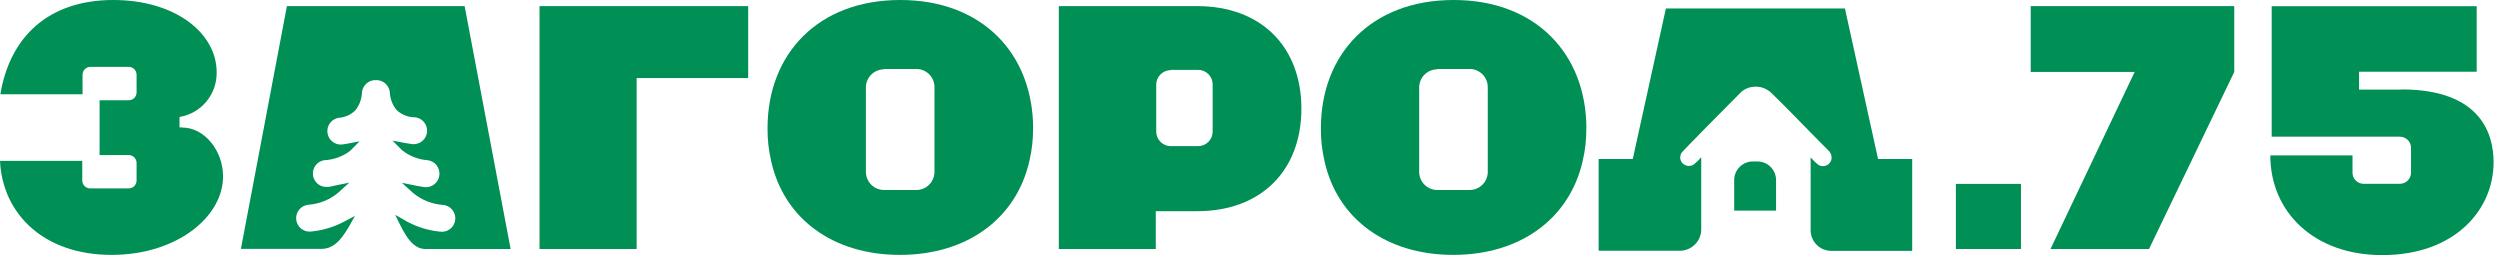
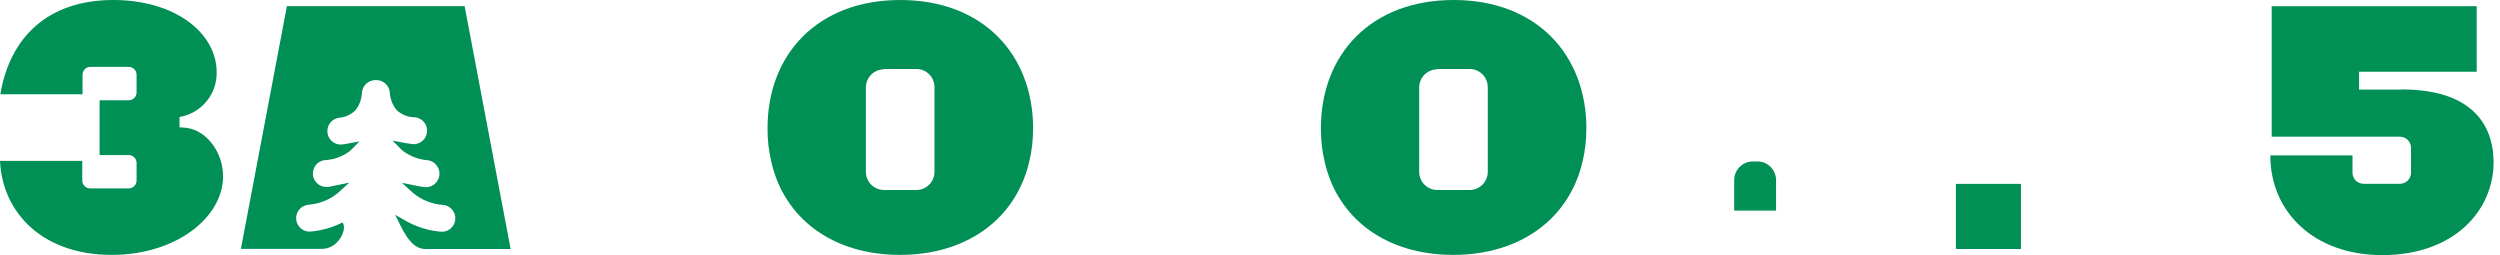
<svg xmlns="http://www.w3.org/2000/svg" id="logo" viewBox="0 0 196 20" fill="none">
  <path fill-rule="evenodd" clip-rule="evenodd" d="M14.269 9.986H14.075V9.169C14.899 9.032 15.647 8.604 16.181 7.961C16.716 7.318 17.001 6.505 16.986 5.669C16.986 2.569 13.71 0 8.887 0C3.756 0 0.765 2.935 0.029 7.388H6.472C6.466 7.339 6.466 7.289 6.472 7.24V5.858C6.472 5.694 6.537 5.537 6.653 5.422C6.769 5.306 6.925 5.241 7.089 5.241H10.108C10.269 5.246 10.421 5.313 10.533 5.428C10.645 5.543 10.707 5.697 10.707 5.858V7.245C10.707 7.409 10.643 7.566 10.527 7.681C10.411 7.797 10.255 7.862 10.091 7.862H7.808V12.155H10.091C10.254 12.155 10.409 12.22 10.525 12.334C10.64 12.448 10.706 12.604 10.707 12.766V14.154C10.707 14.317 10.643 14.474 10.527 14.59C10.411 14.705 10.255 14.77 10.091 14.77H7.066C6.903 14.77 6.746 14.705 6.63 14.59C6.515 14.474 6.45 14.317 6.45 14.154V12.766C6.443 12.715 6.443 12.663 6.45 12.612H0C0.2 16.786 3.442 19.983 8.744 19.983C13.881 19.983 17.488 16.991 17.488 13.834C17.488 11.83 16.05 9.997 14.275 9.997" fill="#008F55" />
-   <path d="M58.657 0.479H42.299V19.52H49.913V6.12H58.657V0.479Z" fill="#008F55" />
-   <path d="M91.79 5.475H93.93C94.233 5.475 94.523 5.596 94.737 5.81C94.951 6.024 95.072 6.314 95.072 6.617V10.317C95.072 10.62 94.951 10.91 94.737 11.124C94.523 11.338 94.233 11.459 93.93 11.459H91.79C91.487 11.459 91.197 11.338 90.983 11.124C90.769 10.91 90.648 10.62 90.648 10.317V6.64C90.648 6.337 90.769 6.047 90.983 5.832C91.197 5.618 91.487 5.498 91.79 5.498M93.856 0.479H83.011V19.52H90.614V16.557H93.856C98.873 16.557 102.029 13.371 102.029 8.518C102.029 3.665 98.873 0.479 93.856 0.479Z" fill="#008F55" />
  <path d="M158.443 14.416H153.341V19.521H158.443V14.416Z" fill="#008F55" />
-   <path d="M175.166 0.479H159.208V5.641H167.358L160.76 19.52H168.483L175.166 5.641V0.479Z" fill="#008F55" />
  <path d="M188.277 7.023H184.949V5.624H194.173V0.485H178.1V10.717H188.157C188.387 10.718 188.606 10.81 188.769 10.972C188.931 11.135 189.023 11.355 189.025 11.584V13.543C189.023 13.772 188.931 13.992 188.769 14.155C188.606 14.317 188.387 14.409 188.157 14.411H185.303C185.074 14.409 184.854 14.317 184.691 14.155C184.529 13.992 184.437 13.772 184.436 13.543V12.184H177.992C177.992 16.614 181.416 20 186.759 20C192.466 20 195.497 16.449 195.497 12.721C195.497 10.523 194.51 7.011 188.277 7.011" fill="#008F55" />
-   <path d="M130.607 0.662L128.01 12.463H125.333V19.657H131.76C132.184 19.642 132.586 19.466 132.885 19.167C133.185 18.867 133.36 18.465 133.376 18.041C133.376 16.14 133.376 14.245 133.376 12.332C133.215 12.508 133.046 12.676 132.868 12.835C132.812 12.889 132.746 12.932 132.673 12.96C132.571 13.002 132.46 13.019 132.35 13.009C132.239 12.999 132.133 12.963 132.04 12.903L131.949 12.835C131.921 12.811 131.896 12.784 131.874 12.755C131.853 12.728 131.834 12.699 131.817 12.669C131.777 12.602 131.75 12.529 131.737 12.452C131.726 12.388 131.726 12.322 131.737 12.258C131.743 12.205 131.754 12.153 131.772 12.104C131.783 12.068 131.798 12.033 131.817 12.001C131.892 11.858 135.242 8.49 135.242 8.49C135.242 8.49 136.526 7.199 136.543 7.177C136.668 7.076 136.806 6.993 136.954 6.931C137.358 6.766 137.807 6.75 138.221 6.885C138.443 6.966 138.648 7.086 138.826 7.239C140.196 8.564 141.509 9.957 142.856 11.304L143.238 11.687L143.312 11.767C143.367 11.812 143.415 11.864 143.455 11.921C143.535 12.027 143.583 12.154 143.592 12.286C143.592 12.315 143.592 12.349 143.592 12.378C143.592 12.406 143.592 12.435 143.592 12.469L143.558 12.583C143.543 12.619 143.526 12.653 143.507 12.686C143.47 12.748 143.424 12.804 143.37 12.852C143.329 12.891 143.283 12.923 143.233 12.949C143.092 13.022 142.931 13.044 142.776 13.011C142.658 12.986 142.549 12.929 142.462 12.846C142.382 12.795 142.051 12.446 141.954 12.344C141.954 14.245 141.954 16.146 141.954 18.053C141.956 18.481 142.126 18.891 142.429 19.194C142.731 19.497 143.141 19.667 143.569 19.669H149.916V12.463H147.239L144.642 0.662H130.607Z" fill="#008F55" />
  <path fill-rule="evenodd" clip-rule="evenodd" d="M137.416 12.658H137.787C138.173 12.659 138.542 12.813 138.815 13.086C139.087 13.358 139.241 13.728 139.243 14.114V16.512H135.961V14.114C135.962 13.728 136.116 13.358 136.389 13.086C136.662 12.813 137.031 12.659 137.416 12.658Z" fill="#008F55" />
  <path d="M112.674 5.407H115.219C115.408 5.407 115.595 5.444 115.769 5.517C115.943 5.59 116.1 5.697 116.233 5.831C116.365 5.966 116.469 6.125 116.539 6.3C116.609 6.475 116.644 6.663 116.641 6.851V13.48C116.639 13.855 116.489 14.214 116.224 14.479C115.959 14.745 115.6 14.894 115.225 14.896H112.68C112.305 14.894 111.945 14.745 111.68 14.479C111.415 14.214 111.266 13.855 111.264 13.48V6.851C111.266 6.476 111.415 6.117 111.68 5.852C111.945 5.587 112.305 5.437 112.68 5.435M124.374 10.071C124.369 4.265 120.436 0 113.964 0C107.486 0 103.559 4.265 103.559 10.043C103.549 10.907 103.643 11.77 103.838 12.612C104.826 17.128 108.661 19.983 113.935 19.983C119.209 19.983 123.067 17.128 124.089 12.595C124.283 11.758 124.377 10.902 124.369 10.043L124.374 10.071Z" fill="#008F55" />
  <path d="M69.296 5.407H71.842C72.03 5.407 72.217 5.444 72.391 5.517C72.565 5.59 72.723 5.697 72.855 5.831C72.987 5.966 73.091 6.125 73.161 6.3C73.231 6.475 73.266 6.663 73.263 6.851V13.48C73.261 13.855 73.112 14.214 72.847 14.479C72.582 14.745 72.222 14.894 71.847 14.896H69.302C68.927 14.894 68.568 14.745 68.303 14.479C68.038 14.214 67.888 13.855 67.886 13.48V6.851C67.888 6.476 68.038 6.117 68.303 5.852C68.568 5.587 68.927 5.437 69.302 5.435M80.997 10.071C80.991 4.265 77.059 0 70.58 0C64.102 0 60.175 4.265 60.175 10.043C60.166 10.907 60.26 11.77 60.455 12.612C61.448 17.128 65.284 19.983 70.558 19.983C75.831 19.983 79.69 17.128 80.711 12.595C80.905 11.758 80.999 10.902 80.991 10.043L80.997 10.071Z" fill="#008F55" />
-   <path fill-rule="evenodd" clip-rule="evenodd" d="M31.917 17.374C32.704 17.8 33.567 18.066 34.457 18.156C34.599 18.181 34.746 18.177 34.887 18.144C35.028 18.11 35.161 18.048 35.277 17.961C35.393 17.874 35.489 17.764 35.561 17.637C35.633 17.511 35.677 17.372 35.693 17.228C35.708 17.083 35.694 16.938 35.65 16.799C35.606 16.661 35.535 16.533 35.44 16.424C35.345 16.314 35.228 16.225 35.097 16.163C34.967 16.1 34.824 16.066 34.679 16.06C33.842 15.994 33.044 15.671 32.396 15.136L31.506 14.331L32.676 14.57C32.876 14.61 33.076 14.645 33.247 14.667C33.526 14.706 33.809 14.632 34.034 14.462C34.259 14.291 34.407 14.039 34.445 13.759C34.484 13.48 34.41 13.197 34.24 12.972C34.07 12.747 33.817 12.599 33.538 12.561C32.797 12.511 32.089 12.234 31.512 11.767L30.775 11.025L31.803 11.219L32.185 11.276C32.331 11.31 32.483 11.313 32.631 11.284C32.778 11.255 32.918 11.195 33.04 11.108C33.162 11.021 33.265 10.908 33.34 10.778C33.416 10.648 33.462 10.504 33.478 10.354C33.493 10.205 33.476 10.054 33.428 9.911C33.38 9.769 33.303 9.638 33.2 9.528C33.098 9.418 32.973 9.331 32.834 9.273C32.696 9.215 32.547 9.188 32.396 9.192C31.907 9.161 31.445 8.959 31.089 8.621C30.761 8.216 30.575 7.715 30.558 7.194C30.522 6.935 30.391 6.698 30.191 6.529C29.991 6.361 29.736 6.272 29.474 6.28C29.204 6.27 28.939 6.364 28.736 6.542C28.532 6.721 28.404 6.97 28.378 7.239C28.362 7.76 28.175 8.262 27.847 8.667C27.492 9.005 27.029 9.207 26.54 9.238C26.275 9.284 26.037 9.429 25.875 9.645C25.713 9.861 25.64 10.131 25.671 10.399C25.702 10.666 25.834 10.913 26.04 11.086C26.246 11.26 26.511 11.348 26.78 11.333L27.163 11.276L28.19 11.082L27.454 11.824C26.863 12.275 26.147 12.532 25.405 12.561C25.139 12.607 24.901 12.752 24.739 12.968C24.578 13.184 24.505 13.454 24.535 13.722C24.566 13.989 24.698 14.236 24.904 14.409C25.11 14.583 25.375 14.671 25.644 14.656C25.844 14.656 26.044 14.599 26.215 14.559L27.385 14.319L26.495 15.124C25.847 15.66 25.05 15.982 24.212 16.049C24.068 16.057 23.928 16.095 23.799 16.159C23.671 16.223 23.557 16.313 23.464 16.423C23.371 16.533 23.302 16.661 23.261 16.798C23.219 16.936 23.206 17.081 23.223 17.224C23.239 17.366 23.284 17.505 23.356 17.629C23.427 17.754 23.523 17.863 23.639 17.949C23.754 18.035 23.885 18.097 24.025 18.131C24.165 18.164 24.31 18.169 24.451 18.144C25.287 18.059 26.099 17.821 26.849 17.442L27.83 16.928C27.259 17.91 26.569 19.475 25.29 19.509H18.887L22.494 0.479H36.426L40.033 19.52H33.327C32.117 19.52 31.483 17.808 30.981 16.843L31.917 17.374Z" fill="#008F55" />
+   <path fill-rule="evenodd" clip-rule="evenodd" d="M31.917 17.374C32.704 17.8 33.567 18.066 34.457 18.156C34.599 18.181 34.746 18.177 34.887 18.144C35.028 18.11 35.161 18.048 35.277 17.961C35.393 17.874 35.489 17.764 35.561 17.637C35.633 17.511 35.677 17.372 35.693 17.228C35.708 17.083 35.694 16.938 35.65 16.799C35.606 16.661 35.535 16.533 35.44 16.424C35.345 16.314 35.228 16.225 35.097 16.163C34.967 16.1 34.824 16.066 34.679 16.06C33.842 15.994 33.044 15.671 32.396 15.136L31.506 14.331L32.676 14.57C32.876 14.61 33.076 14.645 33.247 14.667C33.526 14.706 33.809 14.632 34.034 14.462C34.259 14.291 34.407 14.039 34.445 13.759C34.484 13.48 34.41 13.197 34.24 12.972C34.07 12.747 33.817 12.599 33.538 12.561C32.797 12.511 32.089 12.234 31.512 11.767L30.775 11.025L31.803 11.219L32.185 11.276C32.331 11.31 32.483 11.313 32.631 11.284C32.778 11.255 32.918 11.195 33.04 11.108C33.162 11.021 33.265 10.908 33.34 10.778C33.416 10.648 33.462 10.504 33.478 10.354C33.493 10.205 33.476 10.054 33.428 9.911C33.38 9.769 33.303 9.638 33.2 9.528C33.098 9.418 32.973 9.331 32.834 9.273C32.696 9.215 32.547 9.188 32.396 9.192C31.907 9.161 31.445 8.959 31.089 8.621C30.761 8.216 30.575 7.715 30.558 7.194C30.522 6.935 30.391 6.698 30.191 6.529C29.991 6.361 29.736 6.272 29.474 6.28C29.204 6.27 28.939 6.364 28.736 6.542C28.532 6.721 28.404 6.97 28.378 7.239C28.362 7.76 28.175 8.262 27.847 8.667C27.492 9.005 27.029 9.207 26.54 9.238C26.275 9.284 26.037 9.429 25.875 9.645C25.713 9.861 25.64 10.131 25.671 10.399C25.702 10.666 25.834 10.913 26.04 11.086C26.246 11.26 26.511 11.348 26.78 11.333L27.163 11.276L28.19 11.082L27.454 11.824C26.863 12.275 26.147 12.532 25.405 12.561C25.139 12.607 24.901 12.752 24.739 12.968C24.578 13.184 24.505 13.454 24.535 13.722C24.566 13.989 24.698 14.236 24.904 14.409C25.11 14.583 25.375 14.671 25.644 14.656C25.844 14.656 26.044 14.599 26.215 14.559L27.385 14.319L26.495 15.124C25.847 15.66 25.05 15.982 24.212 16.049C24.068 16.057 23.928 16.095 23.799 16.159C23.671 16.223 23.557 16.313 23.464 16.423C23.371 16.533 23.302 16.661 23.261 16.798C23.219 16.936 23.206 17.081 23.223 17.224C23.239 17.366 23.284 17.505 23.356 17.629C23.427 17.754 23.523 17.863 23.639 17.949C23.754 18.035 23.885 18.097 24.025 18.131C24.165 18.164 24.31 18.169 24.451 18.144C25.287 18.059 26.099 17.821 26.849 17.442C27.259 17.91 26.569 19.475 25.29 19.509H18.887L22.494 0.479H36.426L40.033 19.52H33.327C32.117 19.52 31.483 17.808 30.981 16.843L31.917 17.374Z" fill="#008F55" />
</svg>